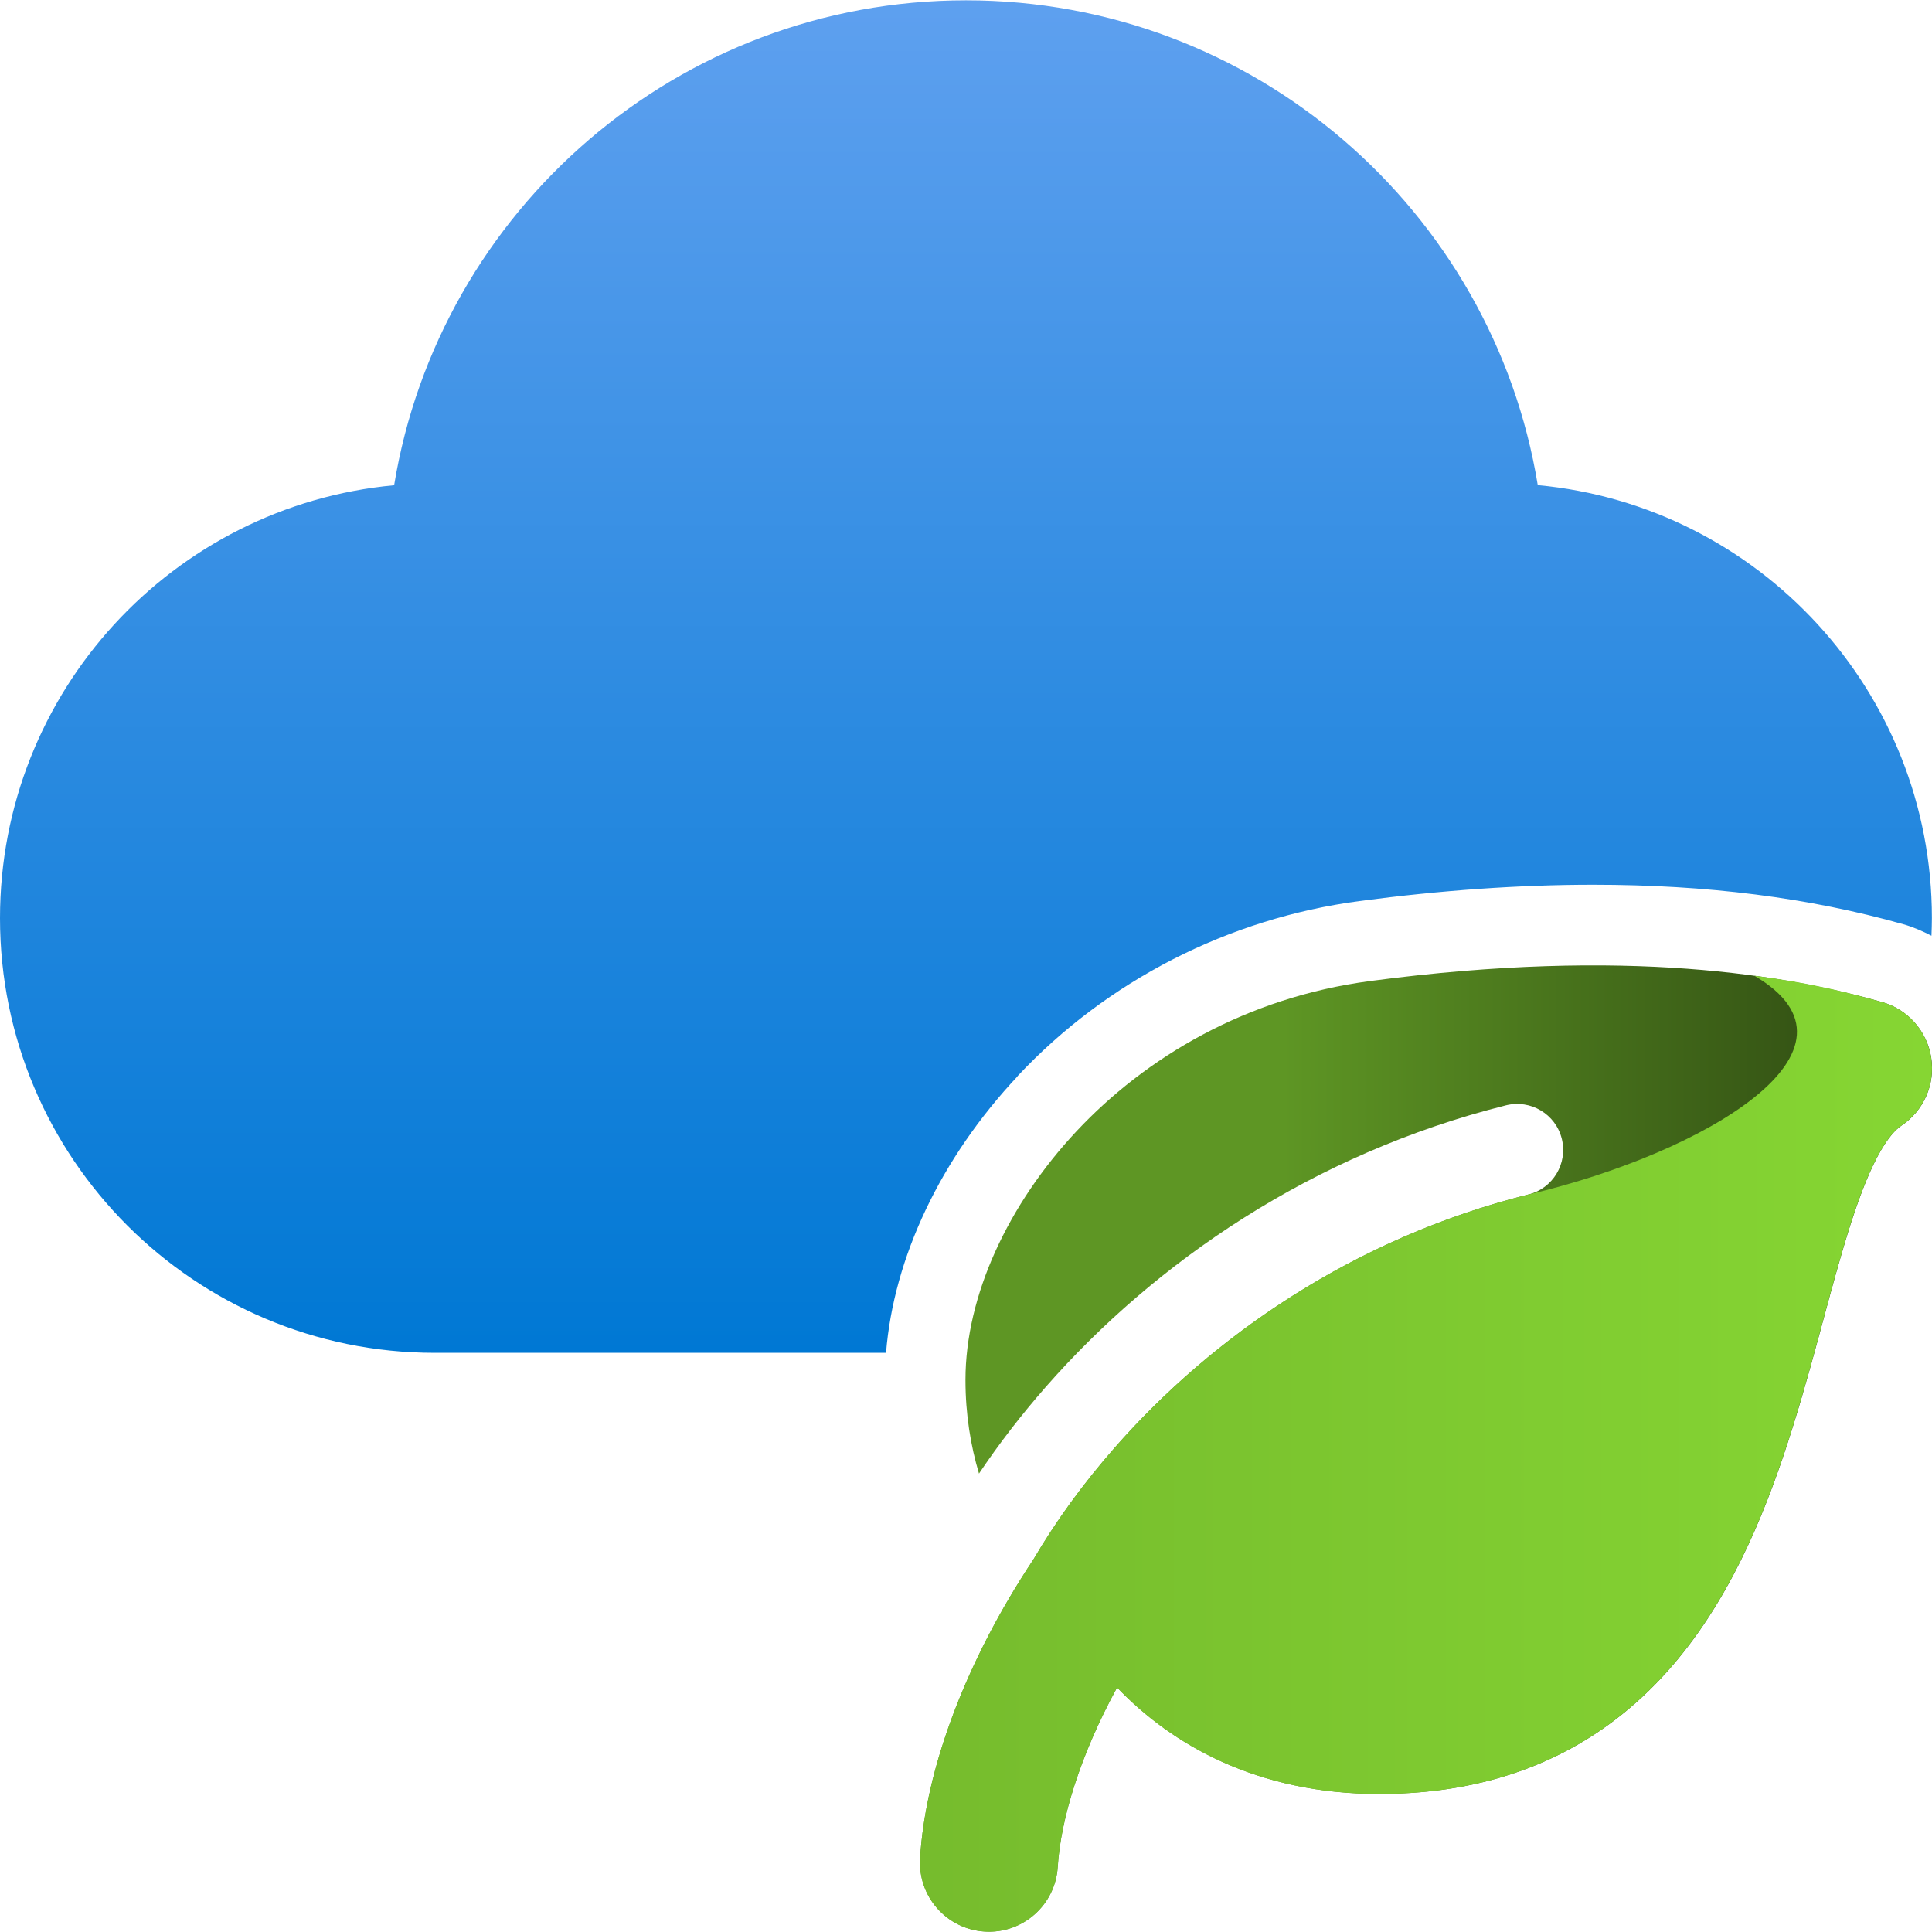
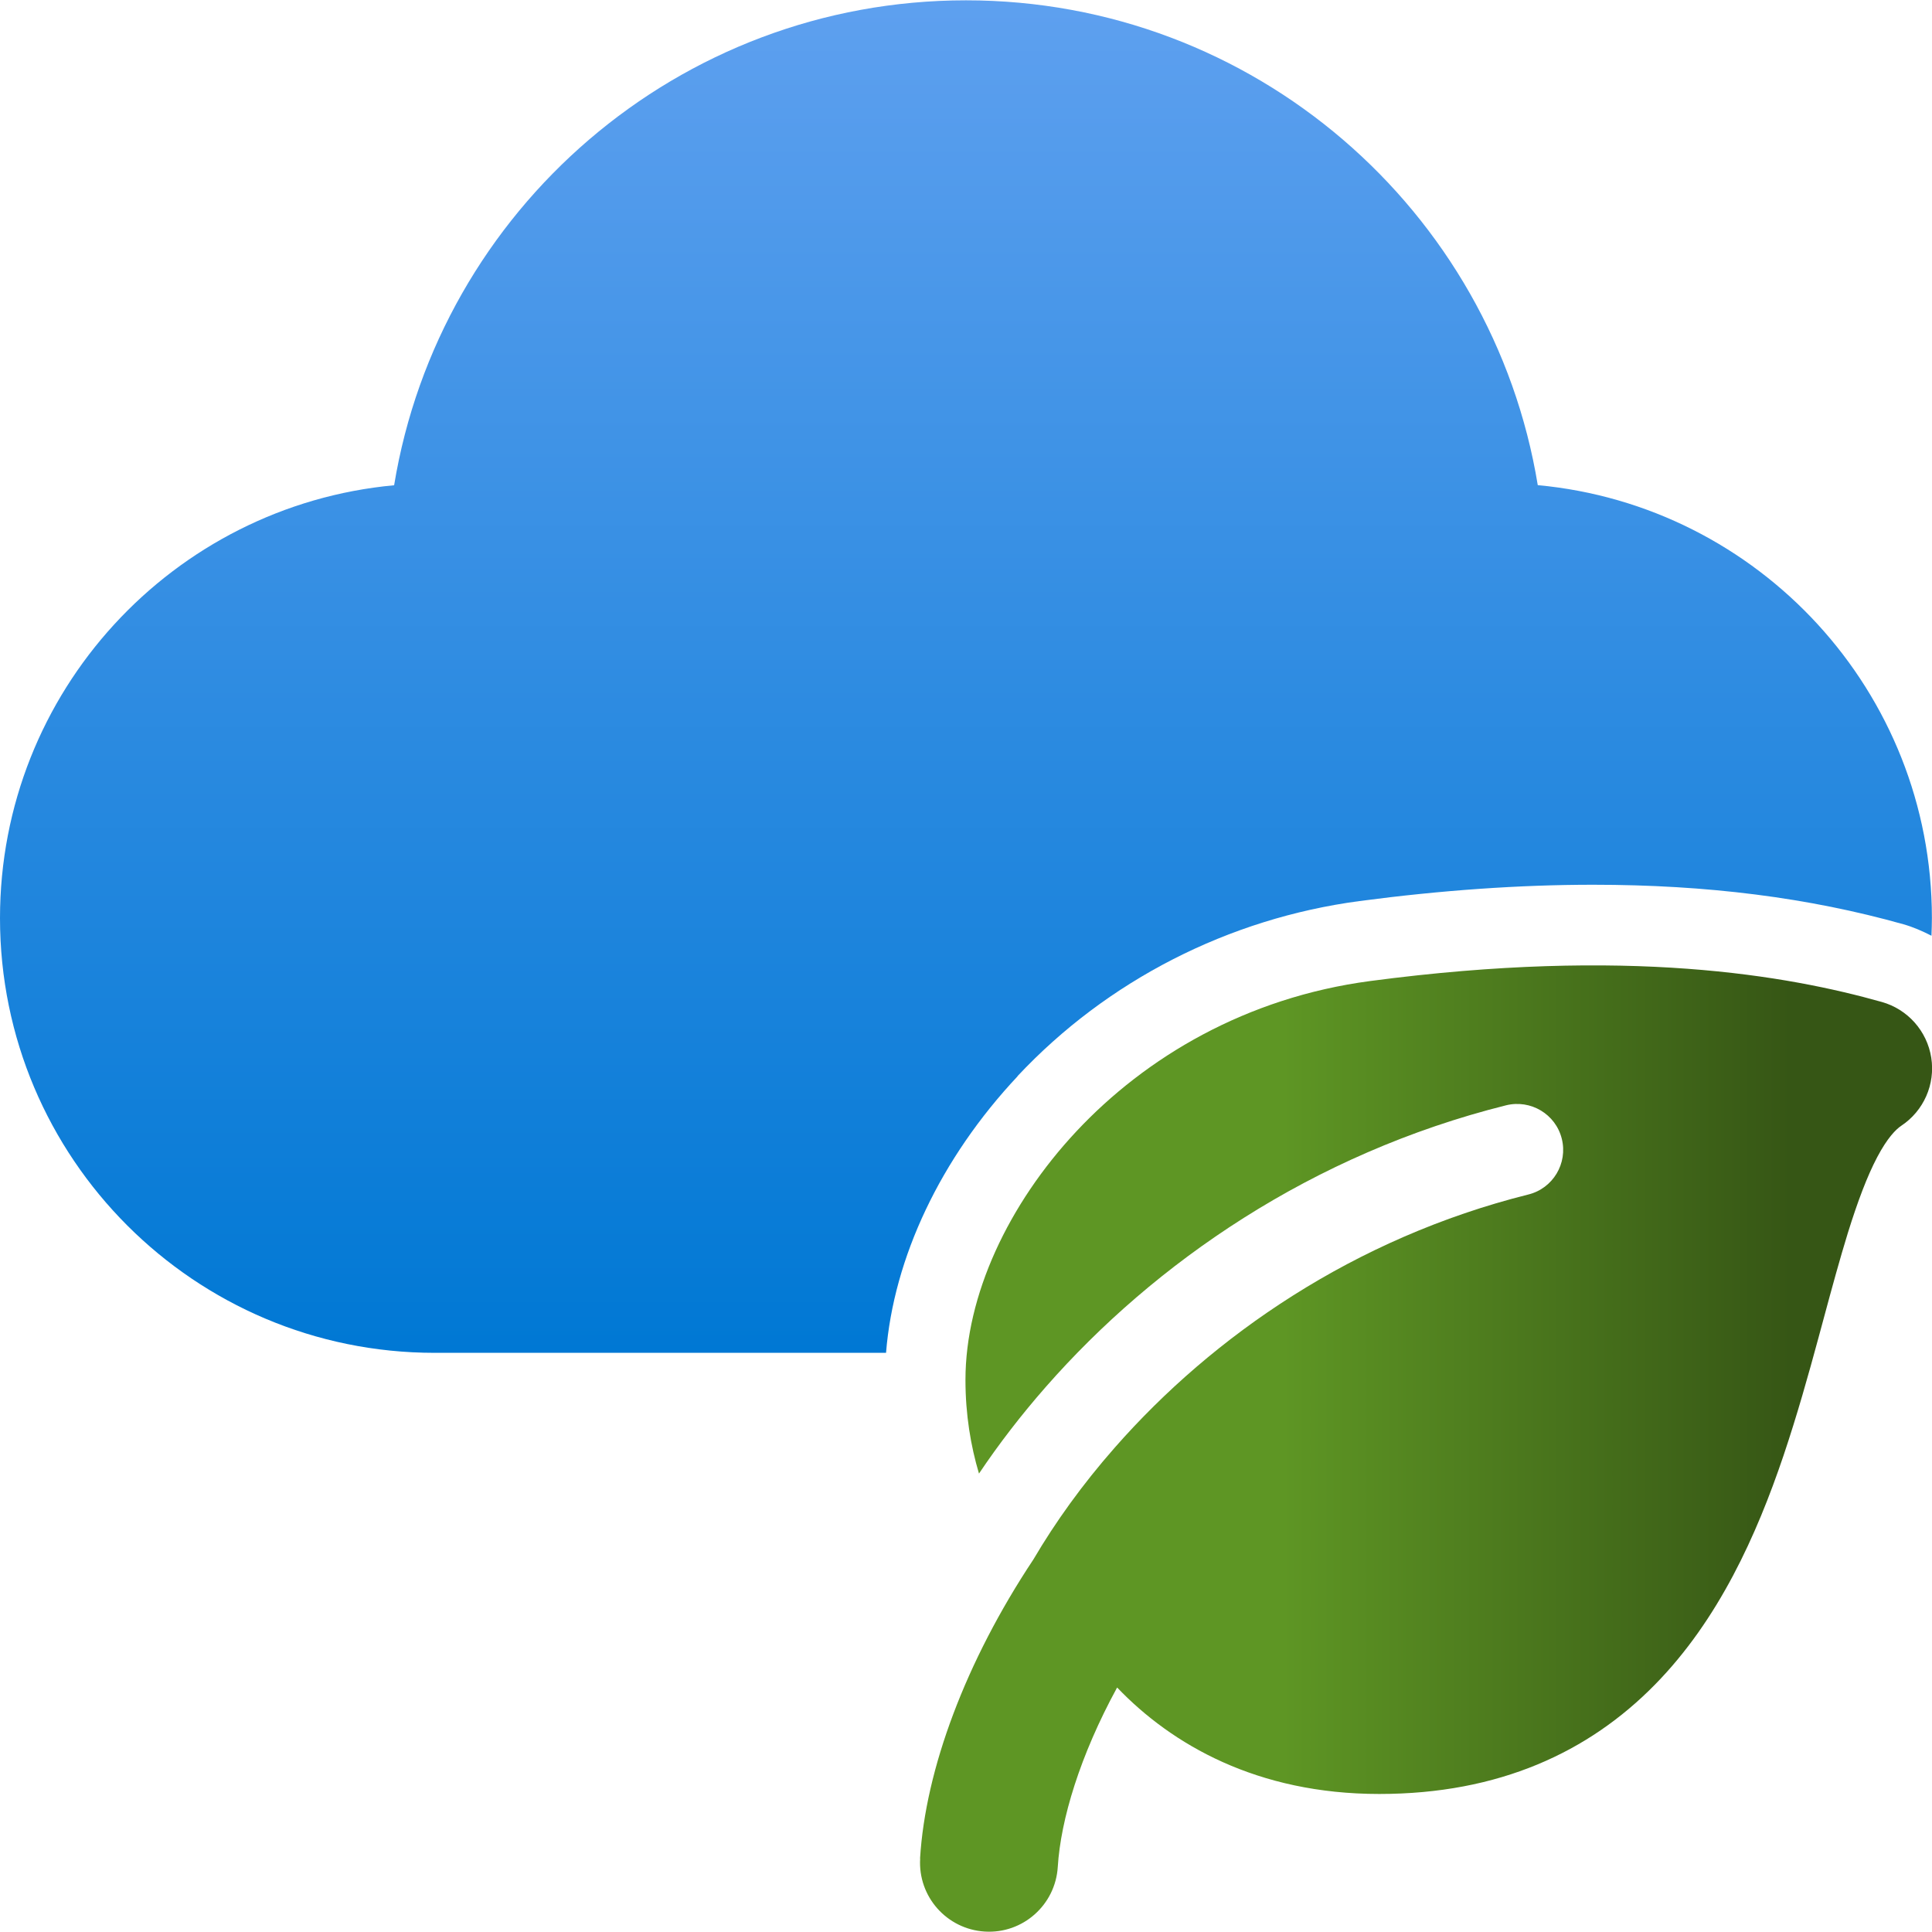
<svg xmlns="http://www.w3.org/2000/svg" id="uuid-5a44090f-6197-4b1a-a699-eca02bc06a28" width="18" height="18" viewBox="0 0 18 18">
  <defs>
    <linearGradient id="uuid-6f8cba7a-fa3e-42cd-ba0d-853c87a3de81" x1="9" y1="12.603" x2="9" y2=".003" gradientUnits="userSpaceOnUse">
      <stop offset="0" stop-color="#0078d4" />
      <stop offset="1" stop-color="#5ea0ef" />
    </linearGradient>
    <linearGradient id="uuid-97dab387-be43-452c-affa-15689c45752b" x1="7.271" y1="13.496" x2="16.7" y2="13.496" gradientUnits="userSpaceOnUse">
      <stop offset=".496" stop-color="#5e9624" />
      <stop offset=".999" stop-color="#365615" />
    </linearGradient>
    <linearGradient id="uuid-2c3d4d8b-558e-4e93-9faf-d3532d1b8f35" x1="8.571" y1="13.544" x2="18" y2="13.544" gradientUnits="userSpaceOnUse">
      <stop offset=".001" stop-color="#76bc2d" />
      <stop offset="1" stop-color="#86d633" />
    </linearGradient>
  </defs>
  <path d="m9.48,10.026c.834-.89,1.966-1.469,3.186-1.631.762-.101,1.494-.152,2.175-.152,1.065,0,2.011.12,2.892.368.092.026.178.064.262.107.002-.055.004-.11.004-.165,0-2.109-1.612-3.842-3.672-4.033C13.907,1.958,11.682.003,9,.003S4.093,1.958,3.672,4.521c-2.059.191-3.672,1.923-3.672,4.033,0,2.237,1.813,4.05,4.05,4.05h4.205c.071-.886.508-1.812,1.226-2.577Z" fill="url(#uuid-6f8cba7a-fa3e-42cd-ba0d-853c87a3de81)" />
  <g>
    <path d="m8.572,17.315c.05-.827.424-1.835,1.056-2.786.204-.347.457-.7.759-1.043.913-1.04,2.232-1.952,3.852-2.357.23-.057.369-.29.312-.519-.057-.23-.29-.369-.52-.312-1.807.452-3.273,1.467-4.287,2.623-.229.261-.438.532-.623.808-.077-.258-.126-.55-.126-.873,0-.786.4-1.639,1.034-2.316.646-.69,1.582-1.247,2.737-1.4,2.4-.318,3.888-.052,4.766.195.242.068.422.271.461.519.039.248-.07.496-.28.635-.049.033-.128.111-.223.291-.094.178-.182.412-.274.707-.075.244-.147.507-.224.793l-.049.181c-.095.351-.201.728-.327,1.102-.25.739-.603,1.527-1.197,2.132-.616.628-1.452,1.019-2.569,1.019-1.139,0-1.934-.461-2.442-.992-.346.634-.526,1.231-.553,1.672-.022.354-.326.624-.68.602-.354-.022-.624-.326-.602-.681Z" fill="url(#uuid-97dab387-be43-452c-affa-15689c45752b)" />
-     <path d="m8.572,17.315c.05-.827.424-1.835,1.056-2.786.204-.347.457-.7.759-1.043.913-1.04,2.232-1.952,3.852-2.357,1.648-.387,3.275-1.355,2.106-2.038.595.074.979.188,1.186.244.244.067.422.271.461.519.039.248-.07.496-.28.635-.049.033-.128.111-.223.291-.094.178-.182.412-.274.707-.075.244-.147.507-.224.793l-.049.181c-.095.351-.201.728-.327,1.102-.25.739-.603,1.527-1.197,2.132-.616.628-1.452,1.019-2.569,1.019-1.139,0-1.934-.461-2.442-.992-.346.634-.526,1.231-.553,1.672-.022.354-.326.624-.68.602-.354-.022-.624-.326-.602-.681Z" fill="url(#uuid-2c3d4d8b-558e-4e93-9faf-d3532d1b8f35)" />
  </g>
</svg>